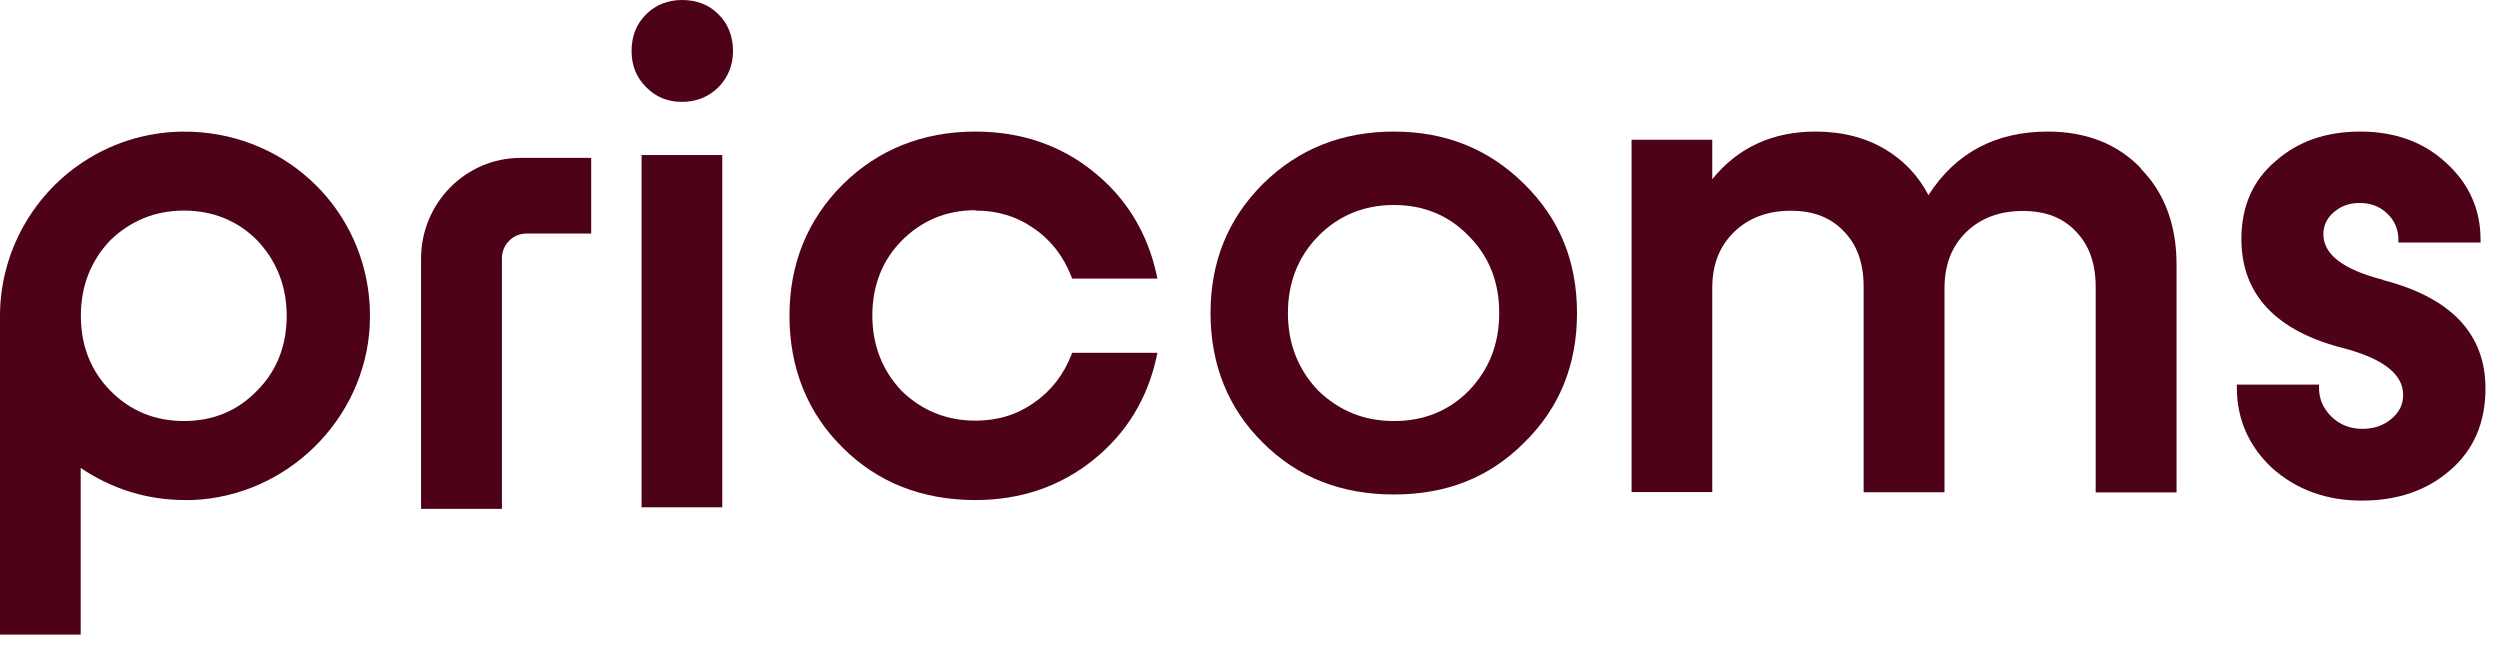
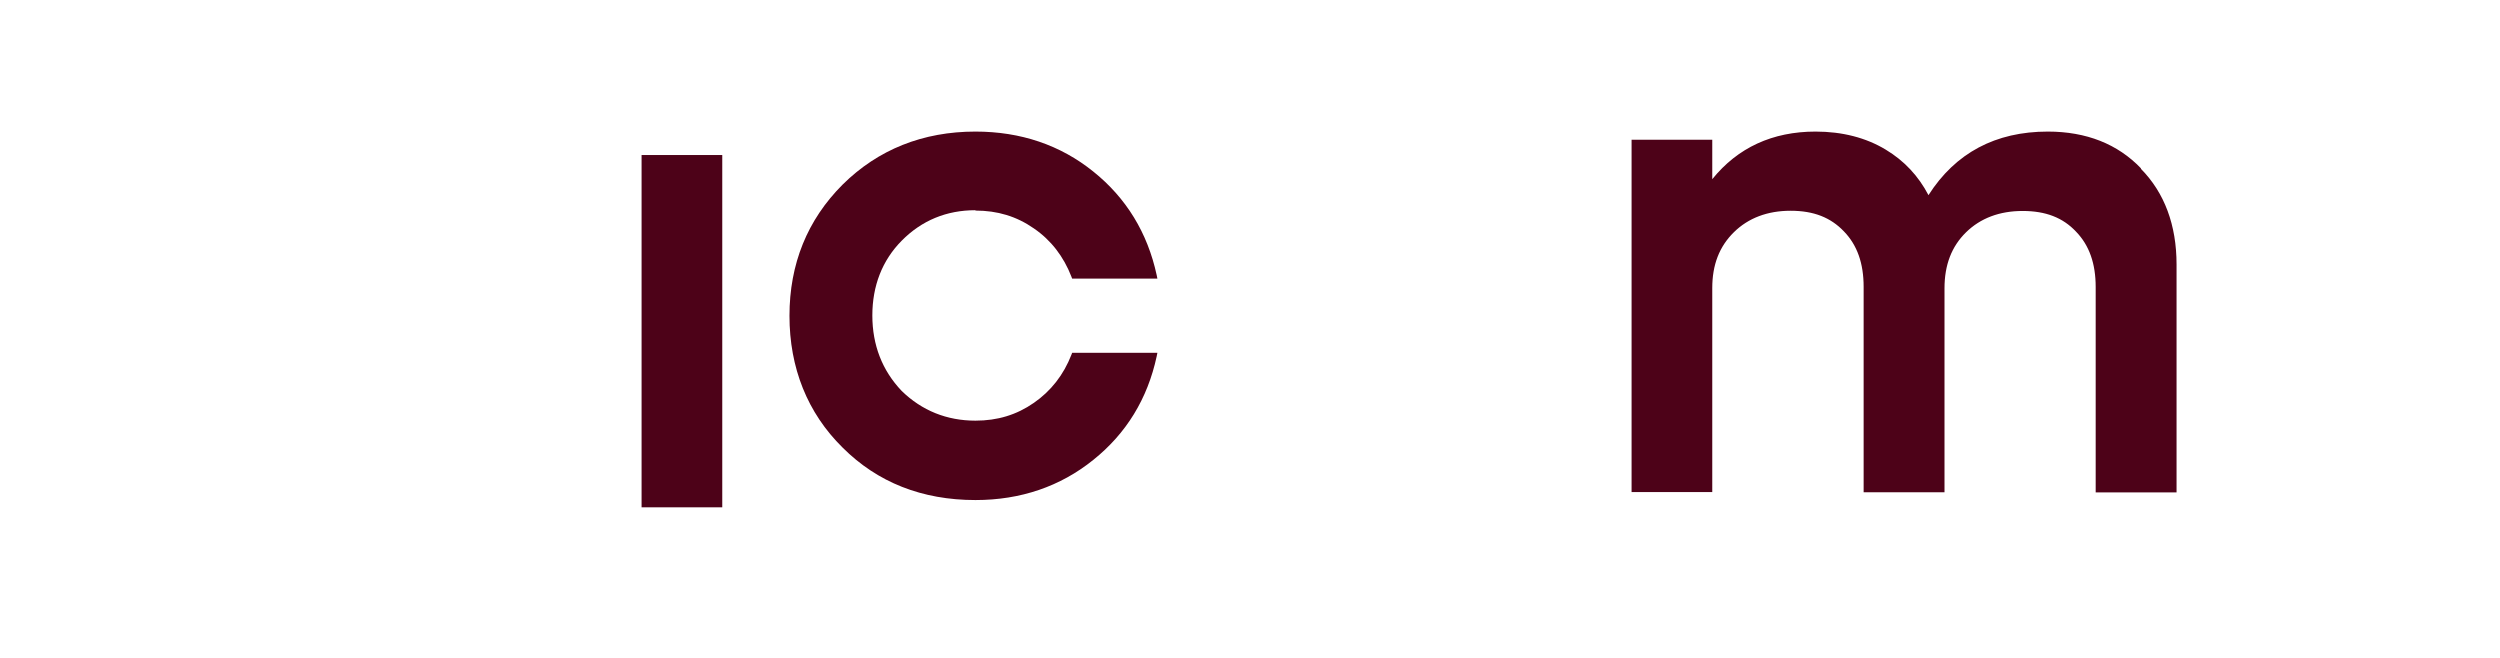
<svg xmlns="http://www.w3.org/2000/svg" width="95" height="25" viewBox="0 0 95 25" fill="none">
-   <path d="M90.551 10.63C89.049 10.249 88.288 9.67 88.288 8.9C88.288 8.575 88.419 8.292 88.682 8.066C88.959 7.826 89.278 7.713 89.658 7.713C90.094 7.713 90.44 7.847 90.724 8.123C91.001 8.391 91.139 8.723 91.139 9.104V9.217H94.261V9.104C94.261 7.953 93.818 6.971 92.953 6.187C92.101 5.396 91.008 5 89.693 5C88.378 5 87.332 5.374 86.488 6.109C85.616 6.837 85.173 7.833 85.173 9.083C85.173 11.195 86.495 12.594 89.104 13.244C90.572 13.64 91.319 14.226 91.319 15.003C91.319 15.371 91.174 15.667 90.876 15.915C90.579 16.169 90.205 16.296 89.776 16.296C89.312 16.296 88.924 16.148 88.599 15.837C88.281 15.526 88.122 15.159 88.122 14.728V14.615H85V14.728C85 15.922 85.45 16.953 86.336 17.78C87.256 18.606 88.398 19.023 89.748 19.023C91.098 19.023 92.212 18.642 93.084 17.886C93.991 17.123 94.448 16.07 94.448 14.756C94.448 12.693 93.14 11.309 90.565 10.645L90.551 10.63Z" fill="#4D0218" />
-   <path d="M16 9.829V19.338H19.073V9.815C19.073 9.299 19.488 8.875 20.001 8.875H22.465V6H19.779C17.696 6 16 7.717 16 9.829Z" fill="#4D0218" />
  <path d="M27.446 5.891H24.38V19.278H27.446V5.891Z" fill="#4D0218" />
-   <path d="M25.917 0C25.377 0 24.914 0.184 24.554 0.544C24.187 0.904 24 1.371 24 1.936C24 2.501 24.187 2.946 24.554 3.313C24.921 3.688 25.377 3.871 25.917 3.871C26.457 3.871 26.935 3.681 27.302 3.313C27.668 2.939 27.855 2.473 27.855 1.936C27.855 1.399 27.668 0.897 27.302 0.544C26.942 0.177 26.471 0 25.917 0Z" fill="#4D0218" />
  <path d="M37.067 8.002C37.904 8.002 38.631 8.221 39.289 8.681C39.939 9.126 40.417 9.747 40.715 10.517L40.742 10.588H43.981L43.954 10.454C43.608 8.85 42.798 7.522 41.545 6.519C40.292 5.509 38.783 5 37.067 5C35.074 5 33.371 5.678 32.021 7.013C30.678 8.356 30 10.03 30 12.001C30 13.972 30.678 15.688 32.021 17.01C33.343 18.331 35.039 19.002 37.067 19.002C38.783 19.002 40.292 18.486 41.545 17.476C42.798 16.473 43.608 15.152 43.954 13.541L43.981 13.407H40.742L40.715 13.477C40.417 14.247 39.932 14.862 39.289 15.307C38.631 15.766 37.904 15.985 37.067 15.985C35.98 15.985 35.032 15.604 34.264 14.855C33.523 14.078 33.149 13.11 33.149 11.987C33.149 10.864 33.523 9.896 34.264 9.147C35.025 8.377 35.966 7.988 37.067 7.988V8.002Z" fill="#4D0218" />
-   <path d="M52.97 5C50.997 5 49.343 5.657 47.993 6.985C46.664 8.313 46 9.945 46 11.895C46 13.845 46.664 15.519 47.993 16.826C49.301 18.133 50.956 18.79 52.97 18.79C54.984 18.79 56.61 18.133 57.912 16.826C59.254 15.519 59.926 13.873 59.926 11.895C59.926 9.917 59.254 8.299 57.912 6.985C56.569 5.657 54.922 5 52.97 5ZM55.821 14.841C55.053 15.618 54.105 15.999 52.97 15.999C51.835 15.999 50.886 15.611 50.09 14.841C49.322 14.036 48.941 13.053 48.941 11.895C48.941 10.736 49.329 9.754 50.09 8.977C50.866 8.186 51.835 7.79 52.97 7.79C54.105 7.79 55.06 8.186 55.821 8.977C56.59 9.754 56.97 10.722 56.97 11.895C56.97 13.068 56.59 14.036 55.821 14.841Z" fill="#4D0218" />
  <path d="M81.359 6.399C80.473 5.473 79.283 5 77.816 5C75.829 5 74.306 5.812 73.282 7.416C72.901 6.688 72.362 6.109 71.656 5.685C70.908 5.233 70.008 5 68.991 5C67.357 5 66.035 5.608 65.066 6.809V5.311H62V18.698H65.066V10.948C65.066 10.058 65.336 9.366 65.89 8.822C66.437 8.285 67.163 8.009 68.042 8.009C68.922 8.009 69.565 8.264 70.07 8.794C70.576 9.316 70.818 10.009 70.818 10.899V18.705H73.891V10.955C73.891 10.065 74.161 9.366 74.708 8.829C75.255 8.292 75.981 8.017 76.86 8.017C77.739 8.017 78.39 8.271 78.888 8.801C79.394 9.323 79.636 10.016 79.636 10.906V18.712H82.709V10.051C82.709 8.553 82.252 7.324 81.353 6.413L81.359 6.399Z" fill="#4D0218" />
-   <path d="M7.032 5C5.537 5 4.104 5.459 2.9 6.335C1.087 7.649 0 9.769 0 12.001V24.116H3.066V17.78C4.236 18.578 5.599 19.002 7.025 19.002C7.115 19.002 7.205 19.002 7.295 19.002C10.894 18.868 13.864 15.95 14.051 12.368V12.34C14.051 12.227 14.058 12.121 14.058 12.008C14.058 11.895 14.057 11.775 14.051 11.641C13.864 7.995 10.957 5.148 7.295 5.007C7.295 5.007 7.115 5.007 7.025 5.007L7.032 5ZM10.894 12.001C10.894 13.131 10.521 14.092 9.773 14.841C9.033 15.611 8.098 15.999 6.991 15.999C5.883 15.999 4.942 15.611 4.188 14.841C3.447 14.085 3.073 13.131 3.073 12.001C3.073 10.871 3.447 9.917 4.188 9.133C4.963 8.384 5.904 8.002 6.991 8.002C8.077 8.002 9.033 8.384 9.773 9.133C10.514 9.917 10.894 10.885 10.894 12.001Z" fill="#4D0218" />
</svg>